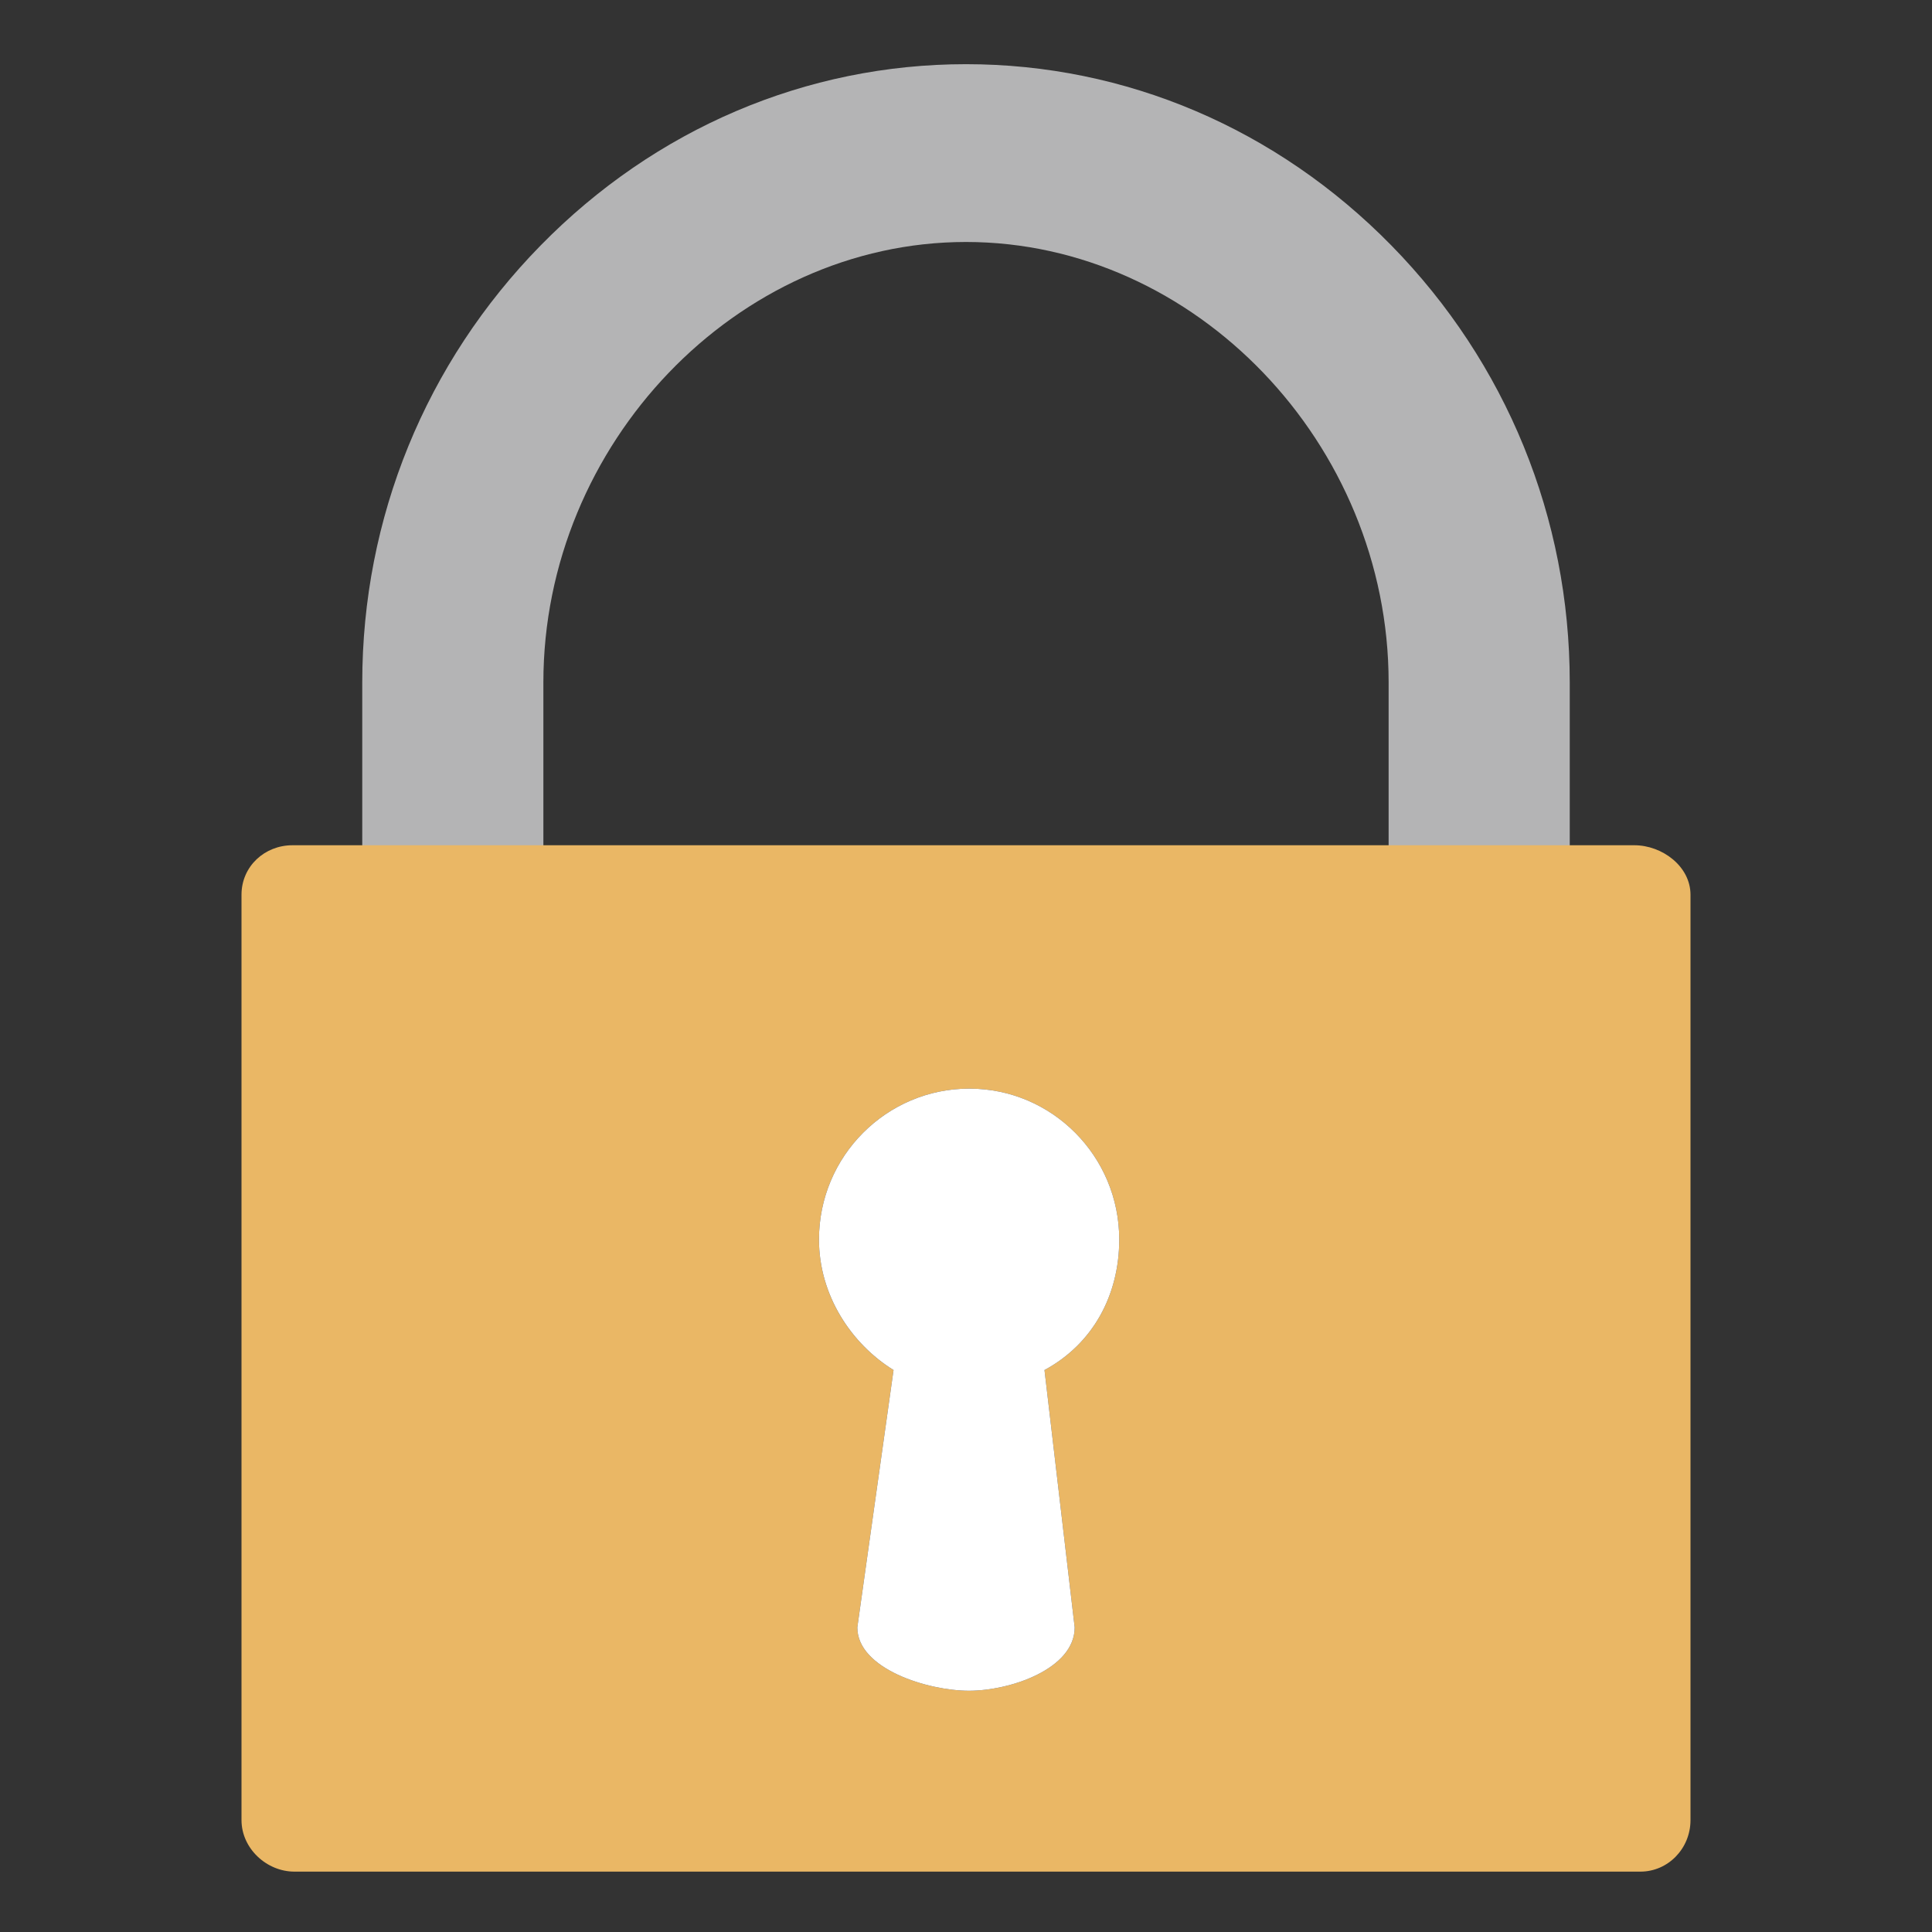
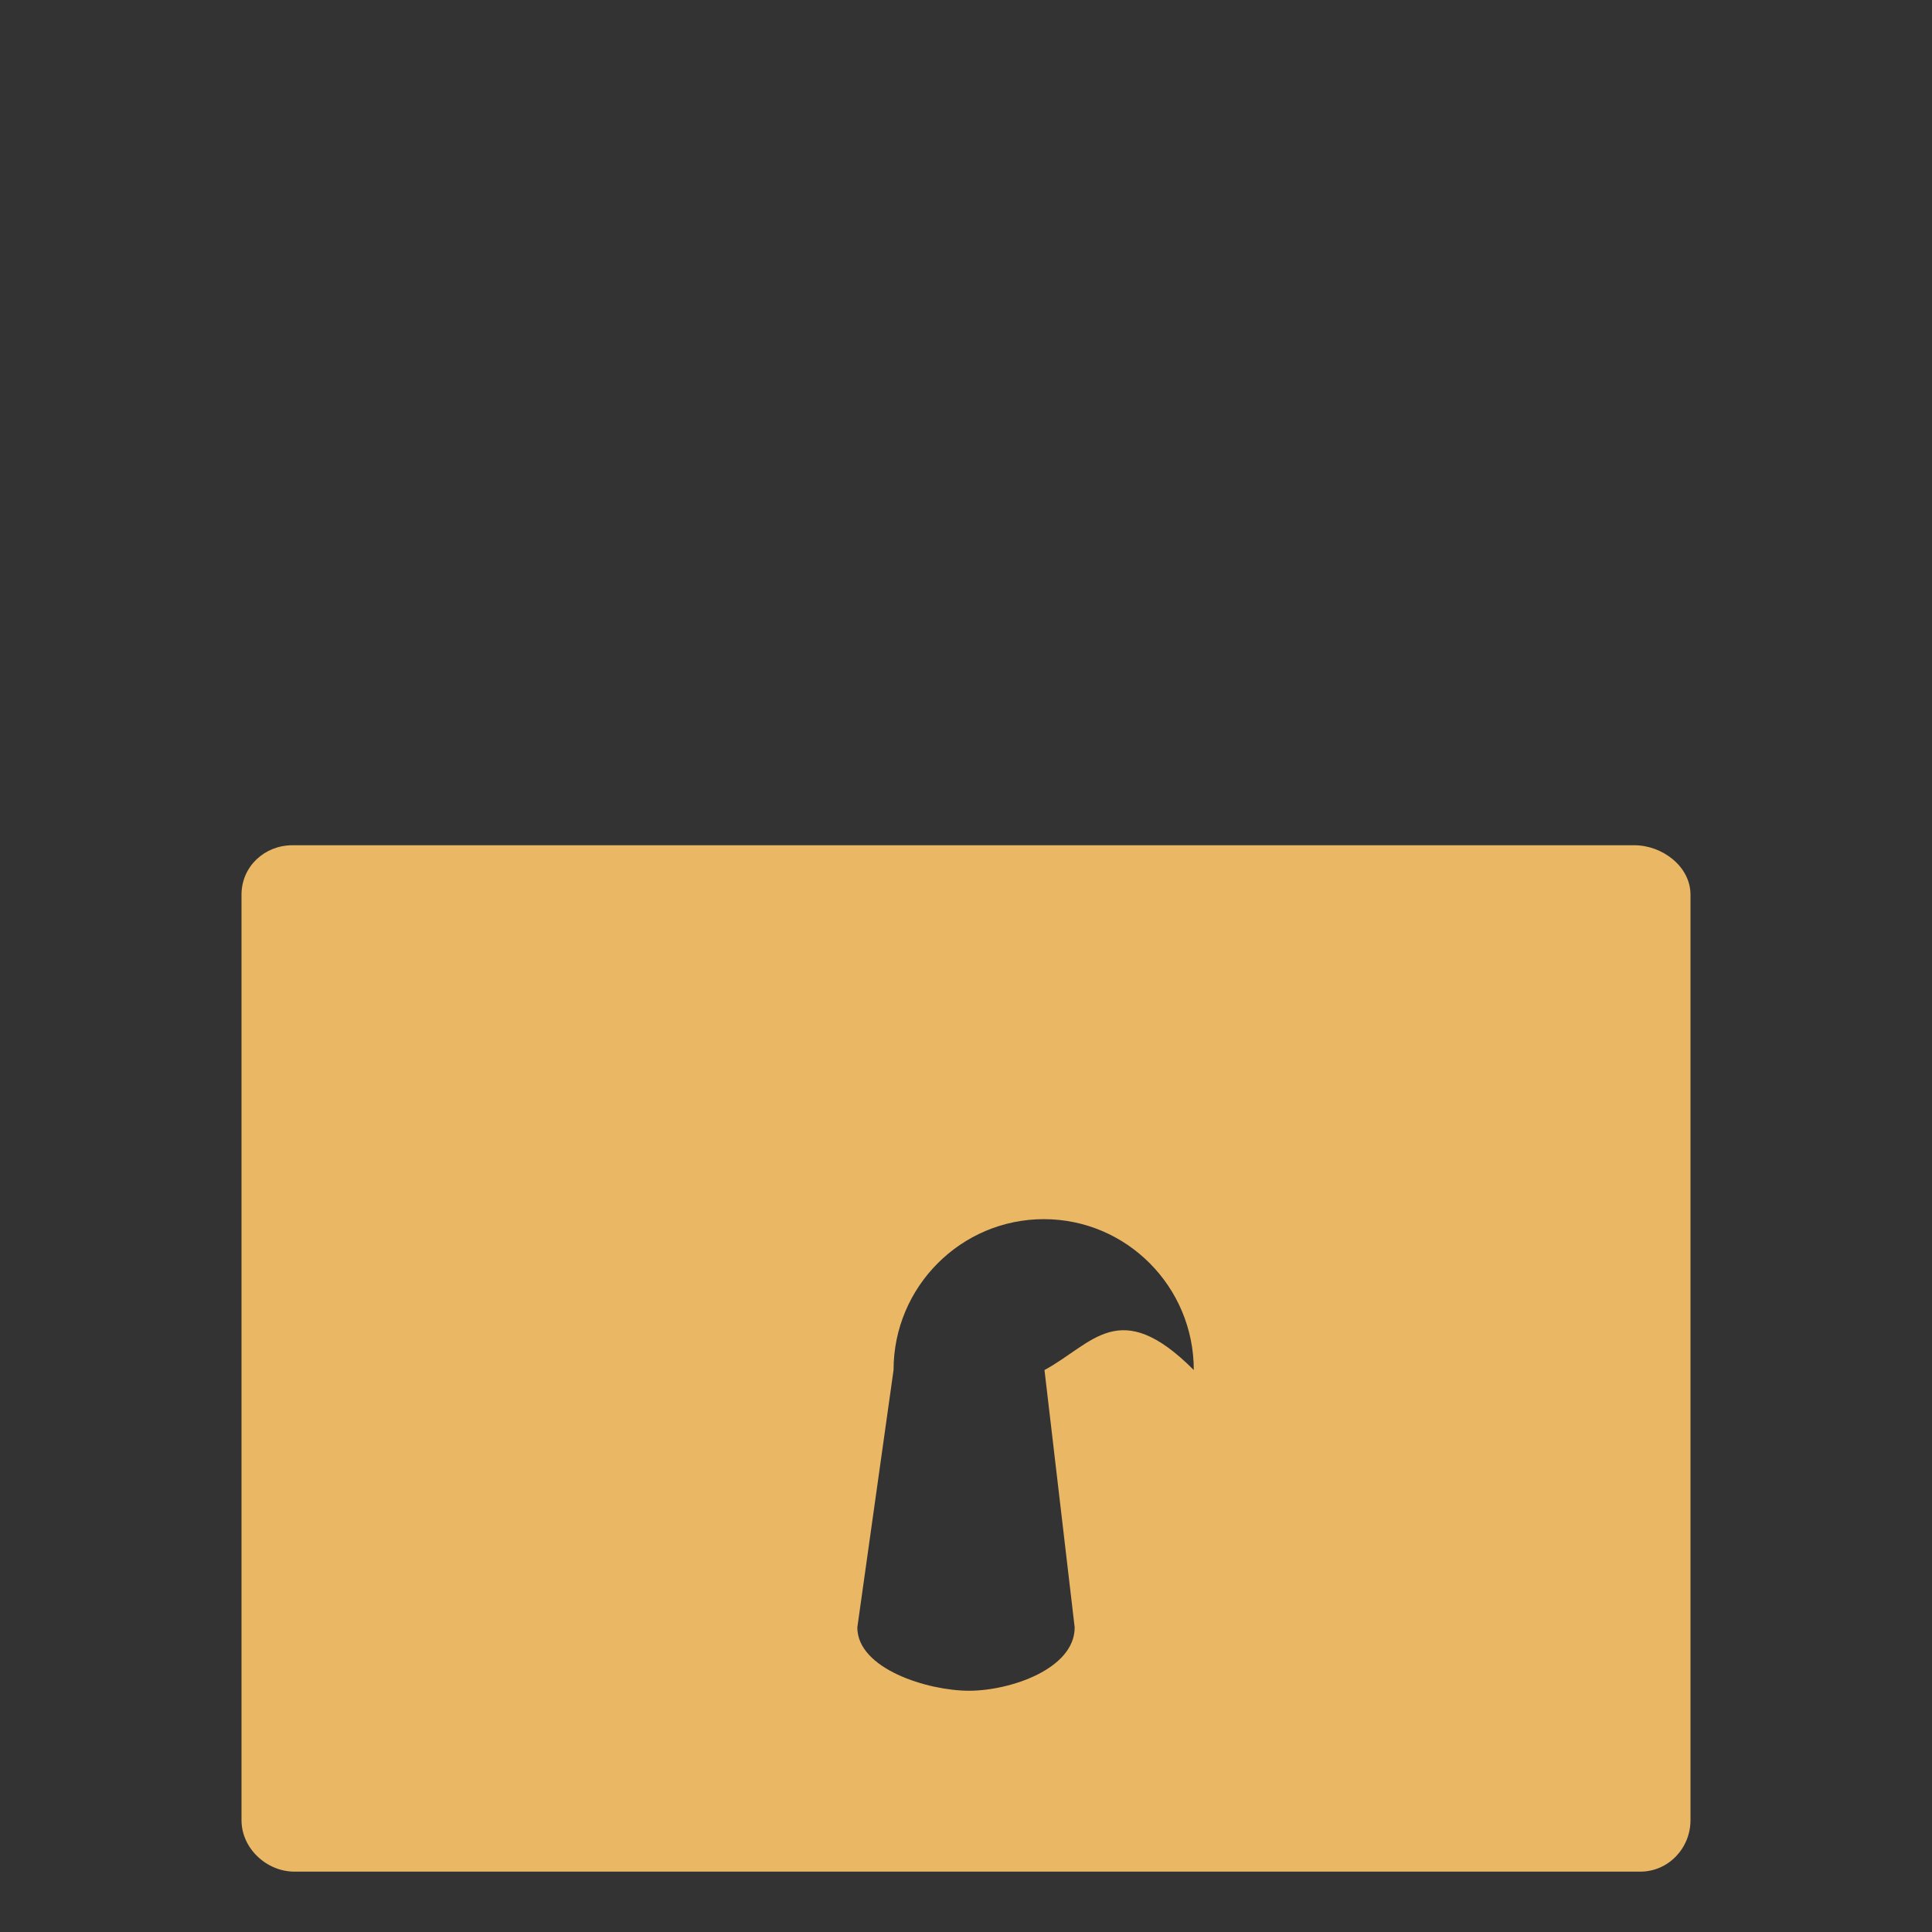
<svg xmlns="http://www.w3.org/2000/svg" version="1.1" id="Layer_1" x="0px" y="0px" width="32px" height="32px" viewBox="0 0 32 32" enable-background="new 0 0 32 32" xml:space="preserve">
  <rect x="0" y="0" width="32" height="32" fill="#333333" stroke="none" />
  <g id="icon">
-     <path d="M23,15.4v-4.096c0,-3.955,-3.206,-7.296,-7,-7.296S9,7.35,9,11.304V15.4H6v-4.096c0,-2.725,1.05,-5.296,2.955,-7.239c1.898,-1.936,4.4,-3.002,7.045,-3.002c2.644,0,5.146,1.066,7.045,3.002C24.95,6.008,26,8.579,26,11.304V15.4H23z" fill="#B4B4B5" />
-     <path d="M27.071,14H4.843c-0.458,0,-0.843,0.348,-0.843,0.82v15.326c0,0.472,0.418,0.854,0.876,0.854H27.17c0.458,0,0.83,-0.382,0.83,-0.854V14.82C28,14.348,27.529,14,27.071,14zM17.3,22.692l0.5,4.263c0,0.687,-1.067,1.049,-1.75,1.049s-1.85,-0.362,-1.85,-1.049l0.6,-4.263c-0.7,-0.432,-1.235,-1.237,-1.235,-2.162c0,-1.38,1.118,-2.499,2.489,-2.499s2.484,1.119,2.484,2.499C18.538,21.454,18.1,22.26,17.3,22.692z" fill="#EAB765" />
-     <path d="M18.538,20.53c0,-1.38,-1.113,-2.499,-2.484,-2.499c-1.371,0,-2.489,1.119,-2.489,2.499c0,0.924,0.535,1.729,1.235,2.162l-0.6,4.263c0,0.687,1.167,1.049,1.85,1.049s1.75,-0.362,1.75,-1.049l-0.5,-4.263C18.1,22.26,18.538,21.454,18.538,20.53z" fill="#FFFFFF" />
+     <path d="M27.071,14H4.843c-0.458,0,-0.843,0.348,-0.843,0.82v15.326c0,0.472,0.418,0.854,0.876,0.854H27.17c0.458,0,0.83,-0.382,0.83,-0.854V14.82C28,14.348,27.529,14,27.071,14zM17.3,22.692l0.5,4.263c0,0.687,-1.067,1.049,-1.75,1.049s-1.85,-0.362,-1.85,-1.049l0.6,-4.263c0,-1.38,1.118,-2.499,2.489,-2.499s2.484,1.119,2.484,2.499C18.538,21.454,18.1,22.26,17.3,22.692z" fill="#EAB765" />
  </g>
</svg>